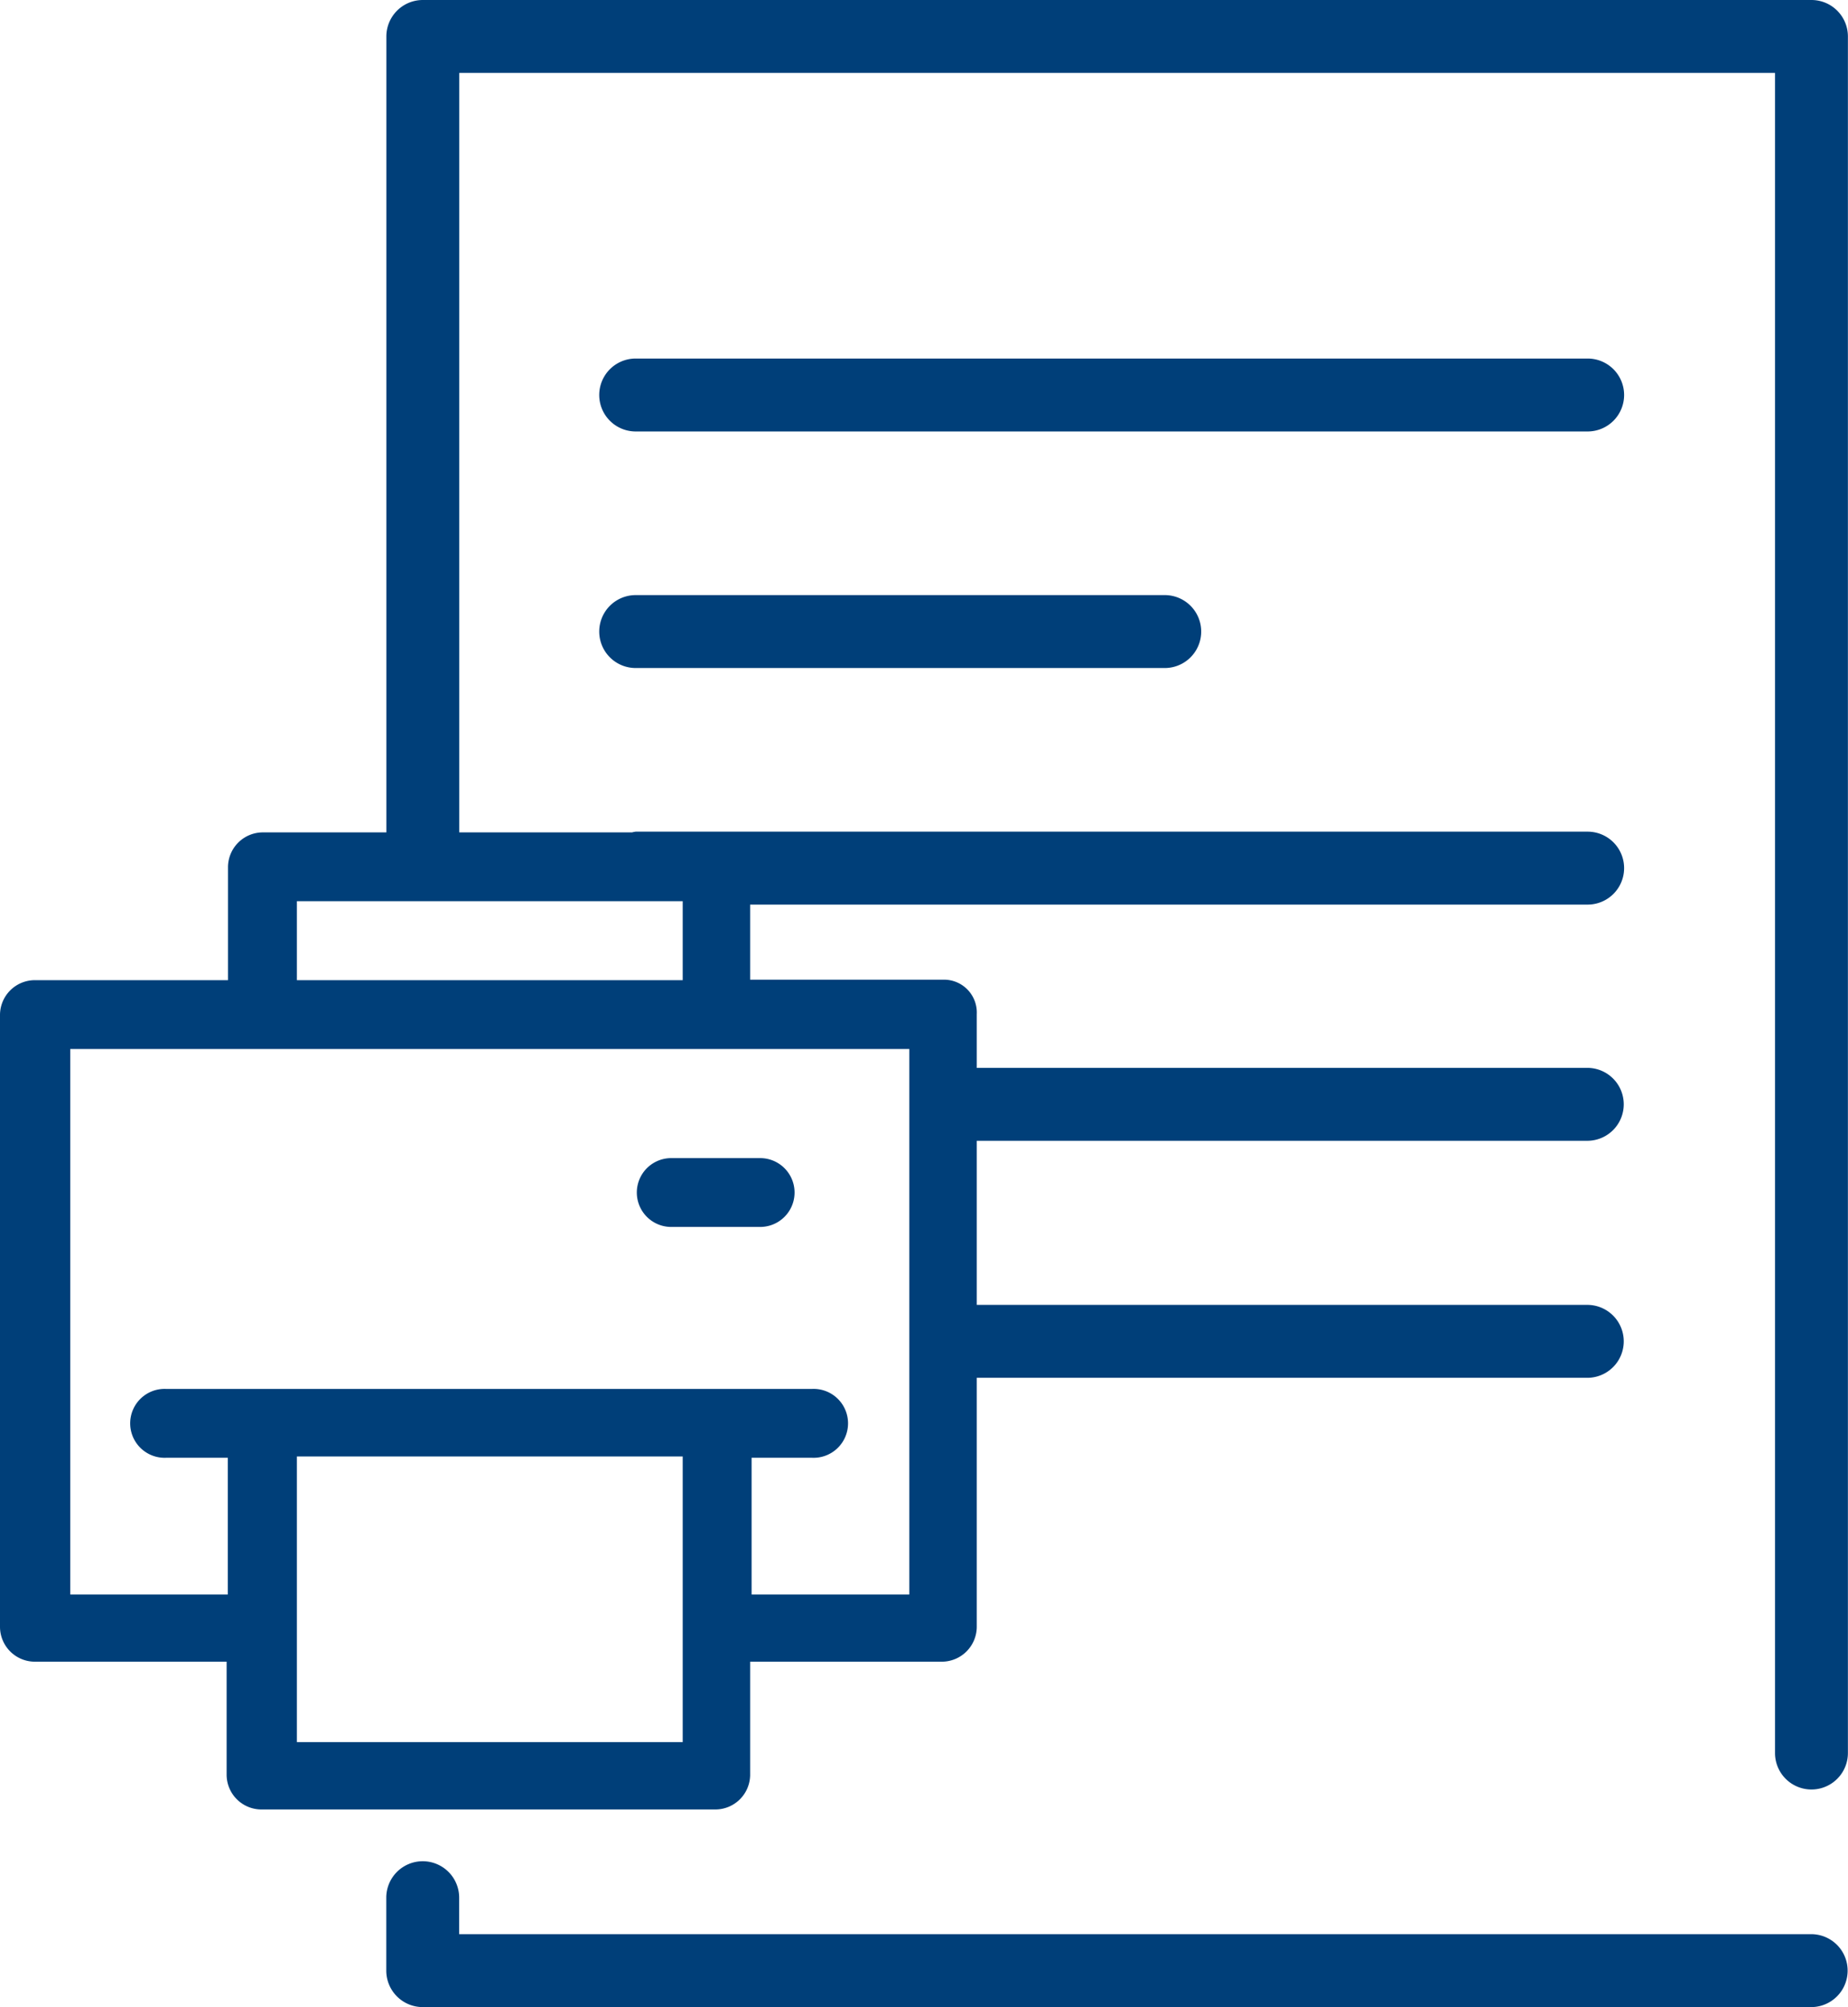
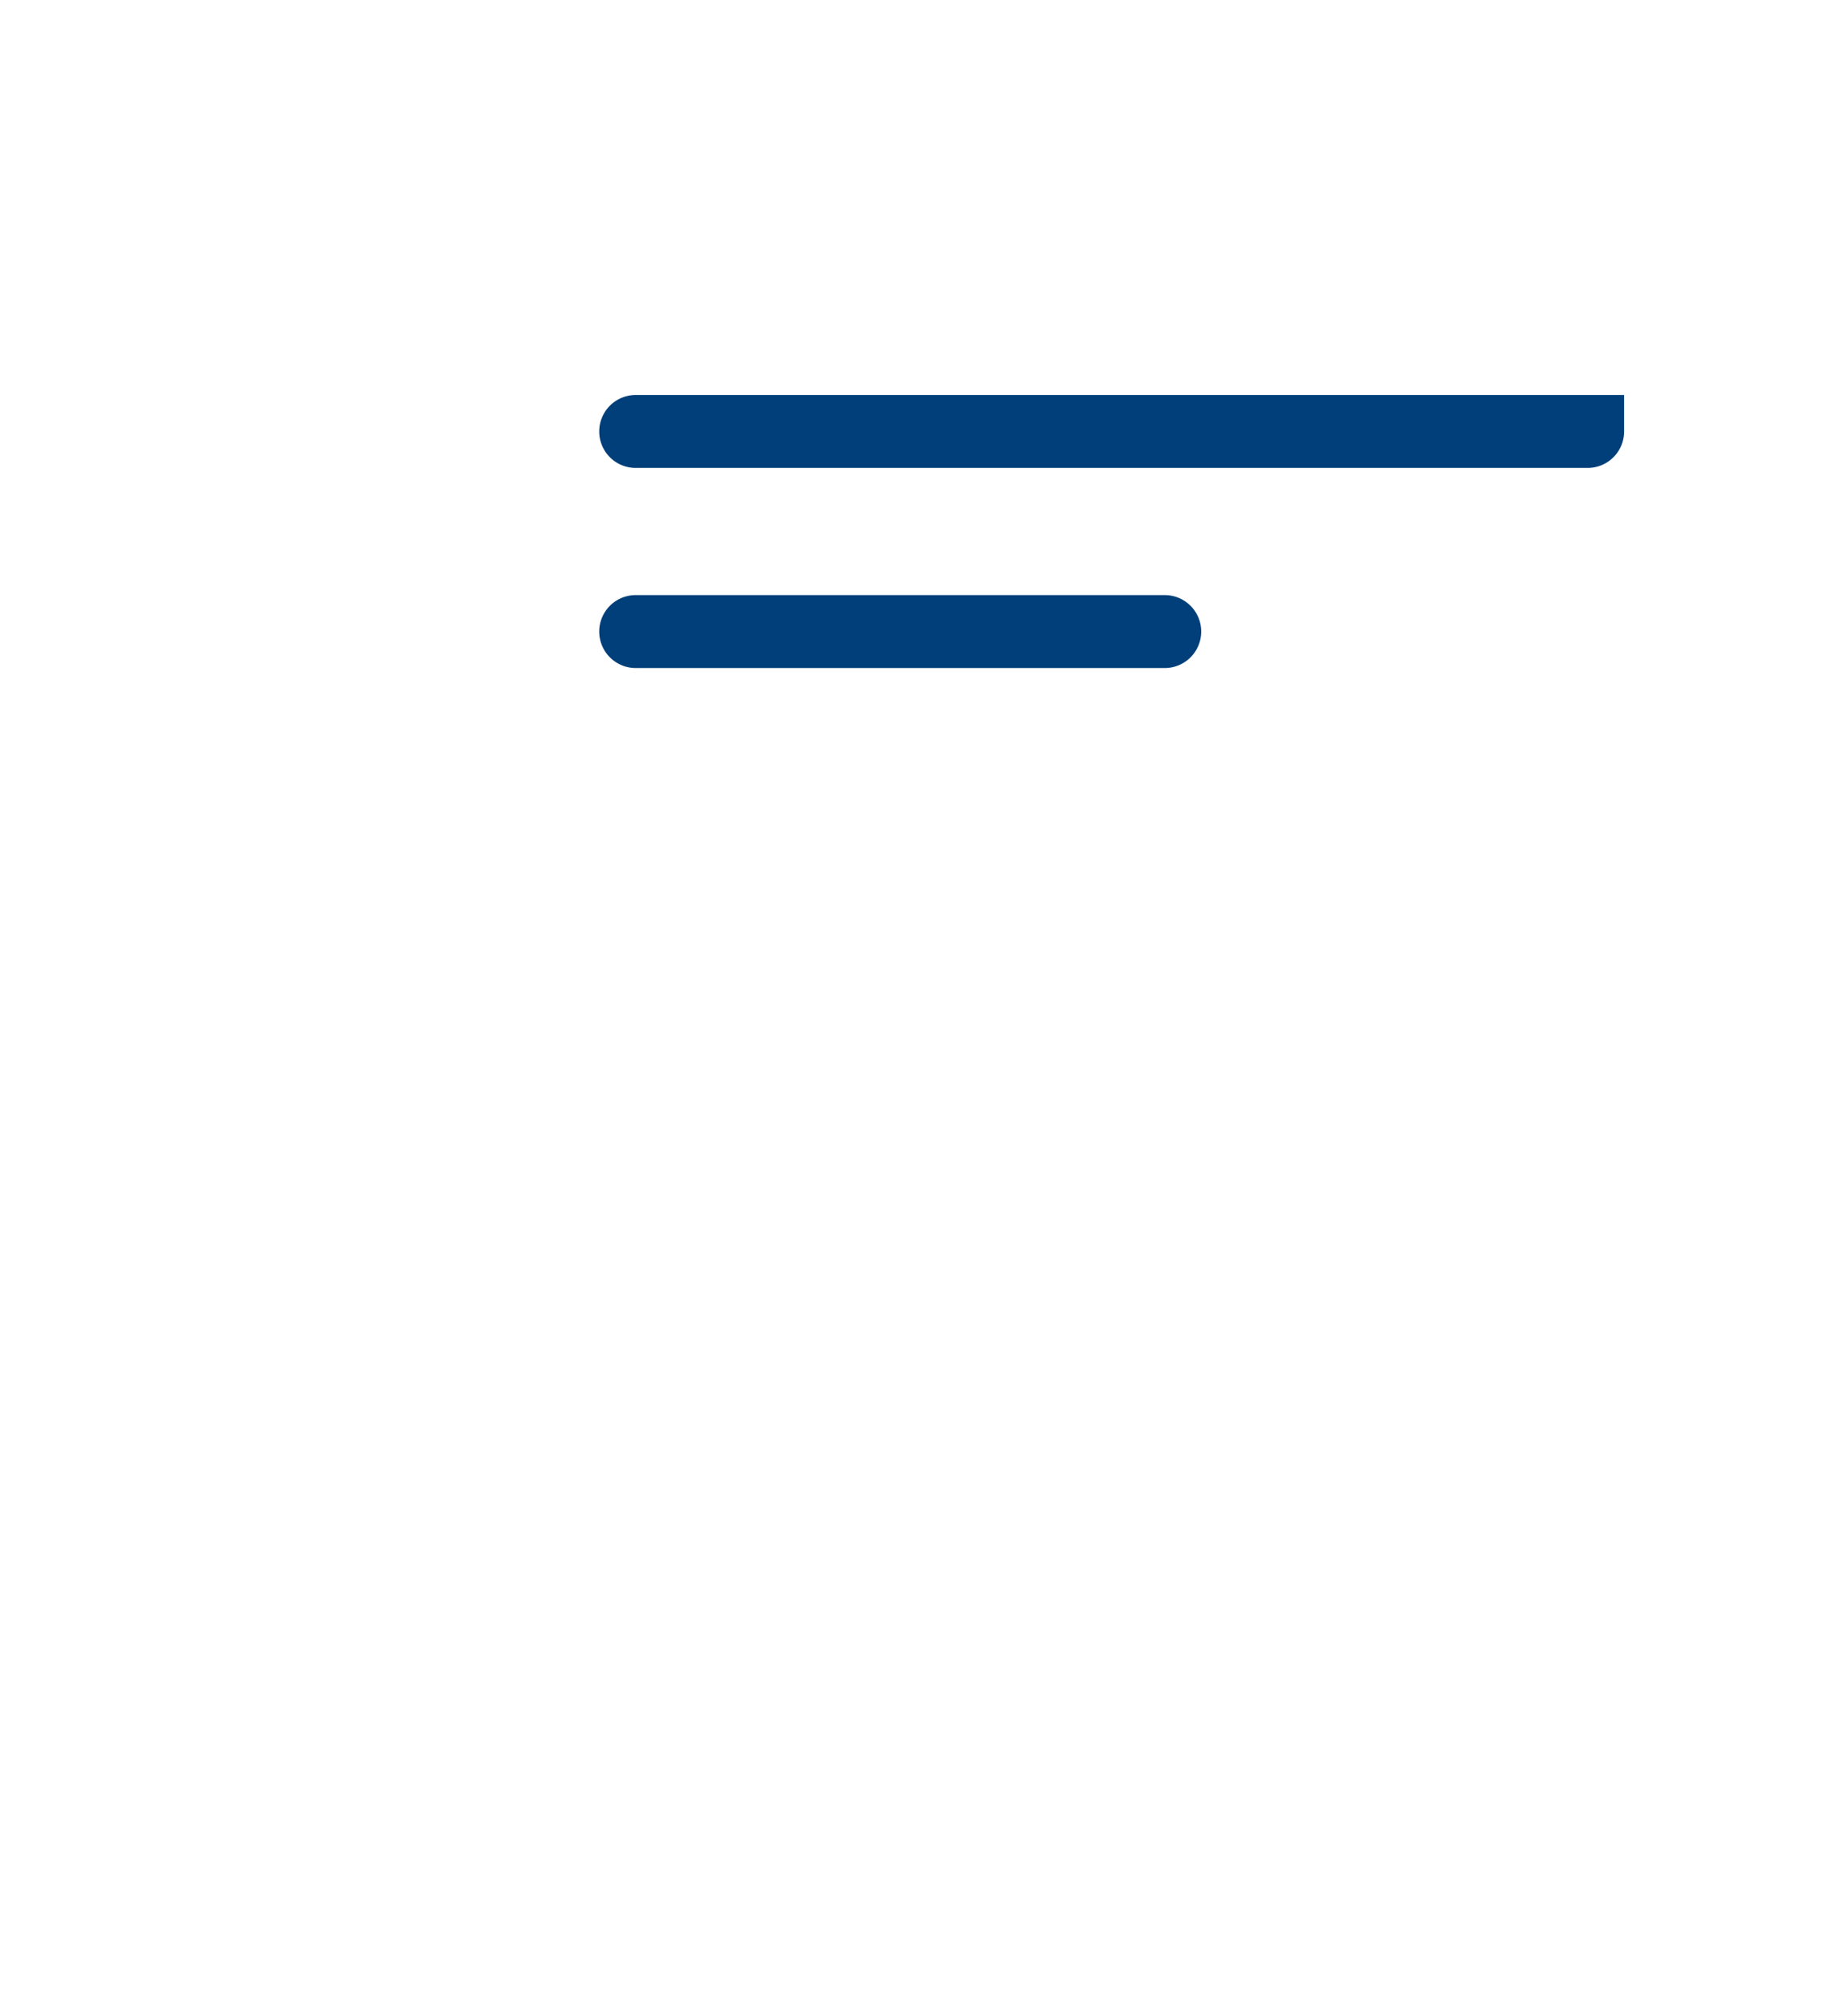
<svg xmlns="http://www.w3.org/2000/svg" id="Group_88157" data-name="Group 88157" width="20.28" height="22.017" viewBox="0 0 20.28 22.017">
  <defs>
    <clipPath id="clip-path">
      <rect id="Rectangle_5237" data-name="Rectangle 5237" width="20.28" height="22.017" transform="translate(0 0)" fill="none" />
    </clipPath>
  </defs>
  <g id="Group_88147" data-name="Group 88147" clip-path="url(#clip-path)">
-     <path id="Path_123077" data-name="Path 123077" d="M19.876,21.217H5.039v-.4a.4.4,0,0,0-.8,0v.8a.4.4,0,0,0,.4.4H19.876a.4.4,0,0,0,0-.8" fill="#003f79" />
-     <path id="Path_123078" data-name="Path 123078" d="M19.879,0l0,0H4.64a.4.4,0,0,0-.4.4V9.131H2.88a.383.383,0,0,0-.378.377v1.244H.378A.383.383,0,0,0,0,11.129V17.85a.383.383,0,0,0,.378.378H2.487v1.244a.382.382,0,0,0,.378.377H7.854a.382.382,0,0,0,.378-.377V18.228h2.109a.384.384,0,0,0,.378-.378V15.114h6.7a.4.4,0,1,0,0-.8H10.719v-1.8h6.7a.4.4,0,1,0,0-.8H10.719v-.59a.36.36,0,0,0-.342-.377H8.232V9.923h9.191a.4.4,0,1,0,0-.8H6.976a.283.283,0,0,0-.04.008H5.04V.8H19.479V19.23a.4.4,0,0,0,.8,0V.4a.4.4,0,0,0-.4-.4M7.492,19.11H3.258V15.977H7.492Zm2.487-7.6v5.981H8.248v-1.5h.661a.378.378,0,1,0,0-.755H1.826a.378.378,0,1,0,0,.755H2.5v1.5H.771V11.507H9.979ZM6.81,9.886h.682v.866H3.258V9.886H6.81Z" fill="#003f79" />
-     <path id="Path_123079" data-name="Path 123079" d="M17.823,4.333a.4.4,0,0,0-.4-.4H6.976a.4.4,0,0,0,0,.8H17.423a.4.4,0,0,0,.4-.4" fill="#003f79" />
+     <path id="Path_123079" data-name="Path 123079" d="M17.823,4.333H6.976a.4.4,0,0,0,0,.8H17.423a.4.4,0,0,0,.4-.4" fill="#003f79" />
    <path id="Path_123080" data-name="Path 123080" d="M6.976,6.528a.4.4,0,0,0,0,.8h5.806a.4.4,0,1,0,0-.8Z" fill="#003f79" />
-     <path id="Path_123081" data-name="Path 123081" d="M7.366,13.459h.976a.377.377,0,0,0,0-.755H7.366a.377.377,0,1,0,0,.755" fill="#003f79" />
  </g>
</svg>